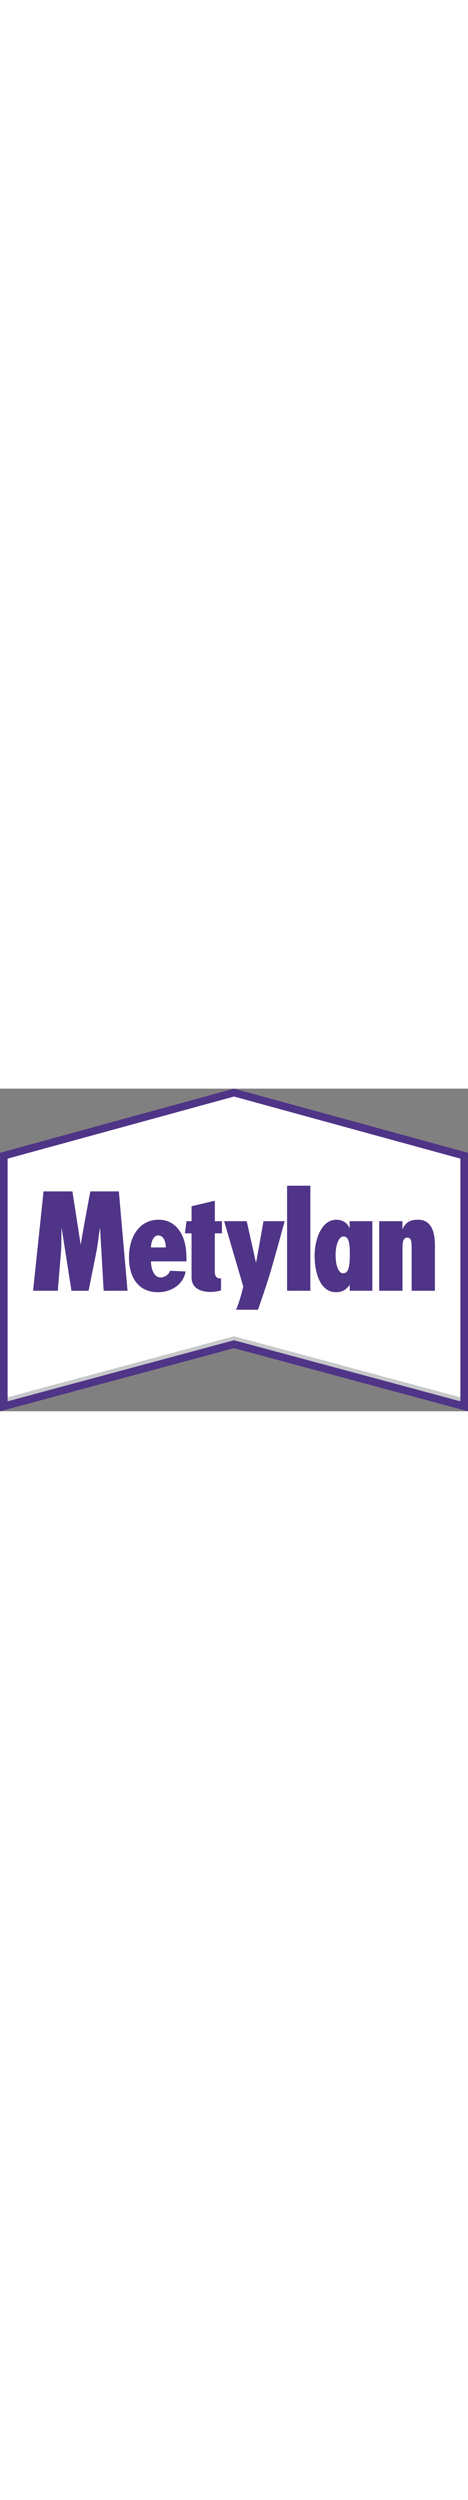
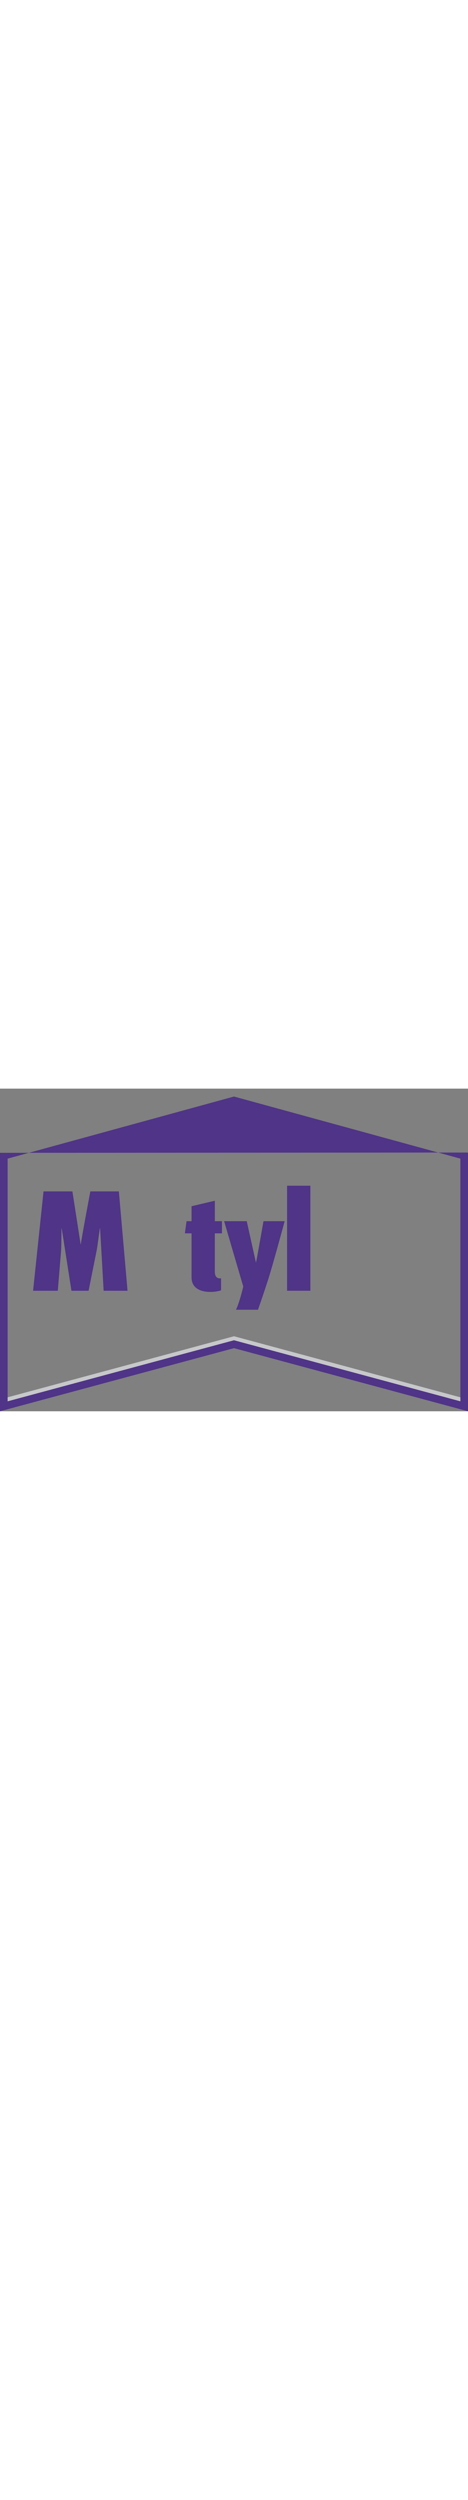
<svg xmlns="http://www.w3.org/2000/svg" id="Layer_2" data-name="Layer 2" width="72" viewBox="0 0 557.84 384.12">
  <rect x="0" y="0" width="557.84" height="384.12" fill="#808080" stroke="none" />
  <defs>
    <style>
      .cls-1 {
        fill: #c7c8ca;
      }

      .cls-1, .cls-2, .cls-3 {
        stroke-width: 0px;
      }

      .cls-2 {
        fill: #fff;
      }

      .cls-3 {
        fill: #4f3487;
      }
    </style>
  </defs>
  <g id="Layer_1-2">
-     <polygon class="cls-2" points="4.54 79.89 4.54 374.56 278.92 300.64 553.3 374.56 553.3 79.89 278.92 4.71 4.54 79.89" />
    <polygon class="cls-1" points="4.54 368.72 4.54 374.56 278.92 300.64 553.3 374.56 553.3 368.72 278.92 294.79 4.54 368.72" />
-     <path class="cls-3" d="m9.08,83.36L278.92,9.42l269.84,73.93v288.91l-268.66-72.38-1.19-.32L9.08,372.26V83.36Zm-9.08-6.93v307.69l278.92-75.15,278.92,75.15V76.42L280.12.33l-1.2-.33L0,76.43Z" />
-     <path class="cls-3" d="m518.41,186.05v54.59h-27.75v-51.12c0-7.09-.42-12.12-5.09-12.12-5.37,0-5.81,5.68-5.81,14.14v49.1h-27.76v-82.82h27.76l-.18,9.53c4.65-8.97,9.65-11.28,18.87-11.28,15.99,0,19.95,15.08,19.95,29.98" />
-     <path class="cls-3" d="m416.94,198.14c0-12.54-.41-22.11-7.8-22.11-5.32,0-9.12,10.44-9.12,21.65,0,16.24,4.95,22.15,8.71,22.15,5.89,0,8.21-5.48,8.21-21.69m26.89-40.33v82.82h-26.89s-.14-4.91-.14-6.99c-2.89,3.91-7.21,8.73-16.25,8.73-19.26,0-25.54-23.71-25.54-43.91,0-16.34,6.92-42.39,26.02-42.39,7.6,0,13.17,4.12,15.78,10.21,0-2.56-.16-8.47-.16-8.47h27.18Z" />
+     <path class="cls-3" d="m9.08,83.36L278.92,9.42l269.84,73.93v288.91l-268.66-72.38-1.19-.32L9.08,372.26V83.36Zm-9.08-6.93v307.69l278.92-75.15,278.92,75.15V76.42l-1.2-.33L0,76.43Z" />
    <rect class="cls-3" x="342.19" y="115.58" width="27.75" height="125.05" />
    <path class="cls-3" d="m281.25,263.2c3.19-6.33,6.84-19.44,8.71-27.61-1.14-3.74-22.81-77.78-22.81-77.78h26.96l11.01,49.52c1.5-7.11,8.95-49.52,8.95-49.52h25.23s-14.42,53.41-19.85,70.05c-4.6,14.19-8.31,25.04-11.94,35.38l-26.25-.04Z" />
    <path class="cls-3" d="m264.55,157.82v14.46h-8.49v45.76c0,9.63,7.44,7.71,7.44,7.71v14.37c-8.27,2.98-35.18,5.19-35.18-15.48v-52.37h-7.95l1.97-14.46h5.99v-17.8l27.74-6.55v24.35h8.49Z" />
-     <path class="cls-3" d="m179.97,189.06h17.61c0-7.39-2.74-14.3-9.2-14.3-5.52,0-8.41,7.99-8.41,14.3m42.31,16.6h-42.31c.13,10.71,4.43,19.11,11.18,19.11,5.52,0,10.42-3.71,11.35-7.93l18.73.82c-2.34,14.66-16.21,24.73-32.93,24.73-23.09,0-34.55-17.26-34.55-41.59s12.31-44.72,35.28-44.72c11.47,0,19.81,5.35,25.17,13.5,7.25,10.85,8.08,23.09,8.08,36.08" />
    <path class="cls-3" d="m141.68,122.35l10.34,118.29h-28.48l-4.24-74.35h-.28c-1.3,8.63-2.26,17.26-3.7,25.89l-9.73,48.46h-20.43l-11.62-74.35h-.25c-.14,8.79,0,17.43-.44,26.21l-3.96,48.14h-29.46l12.46-118.29h34.41l9.79,62.92h.26c.84-7.37,11.32-62.92,11.32-62.92h34Z" />
  </g>
</svg>